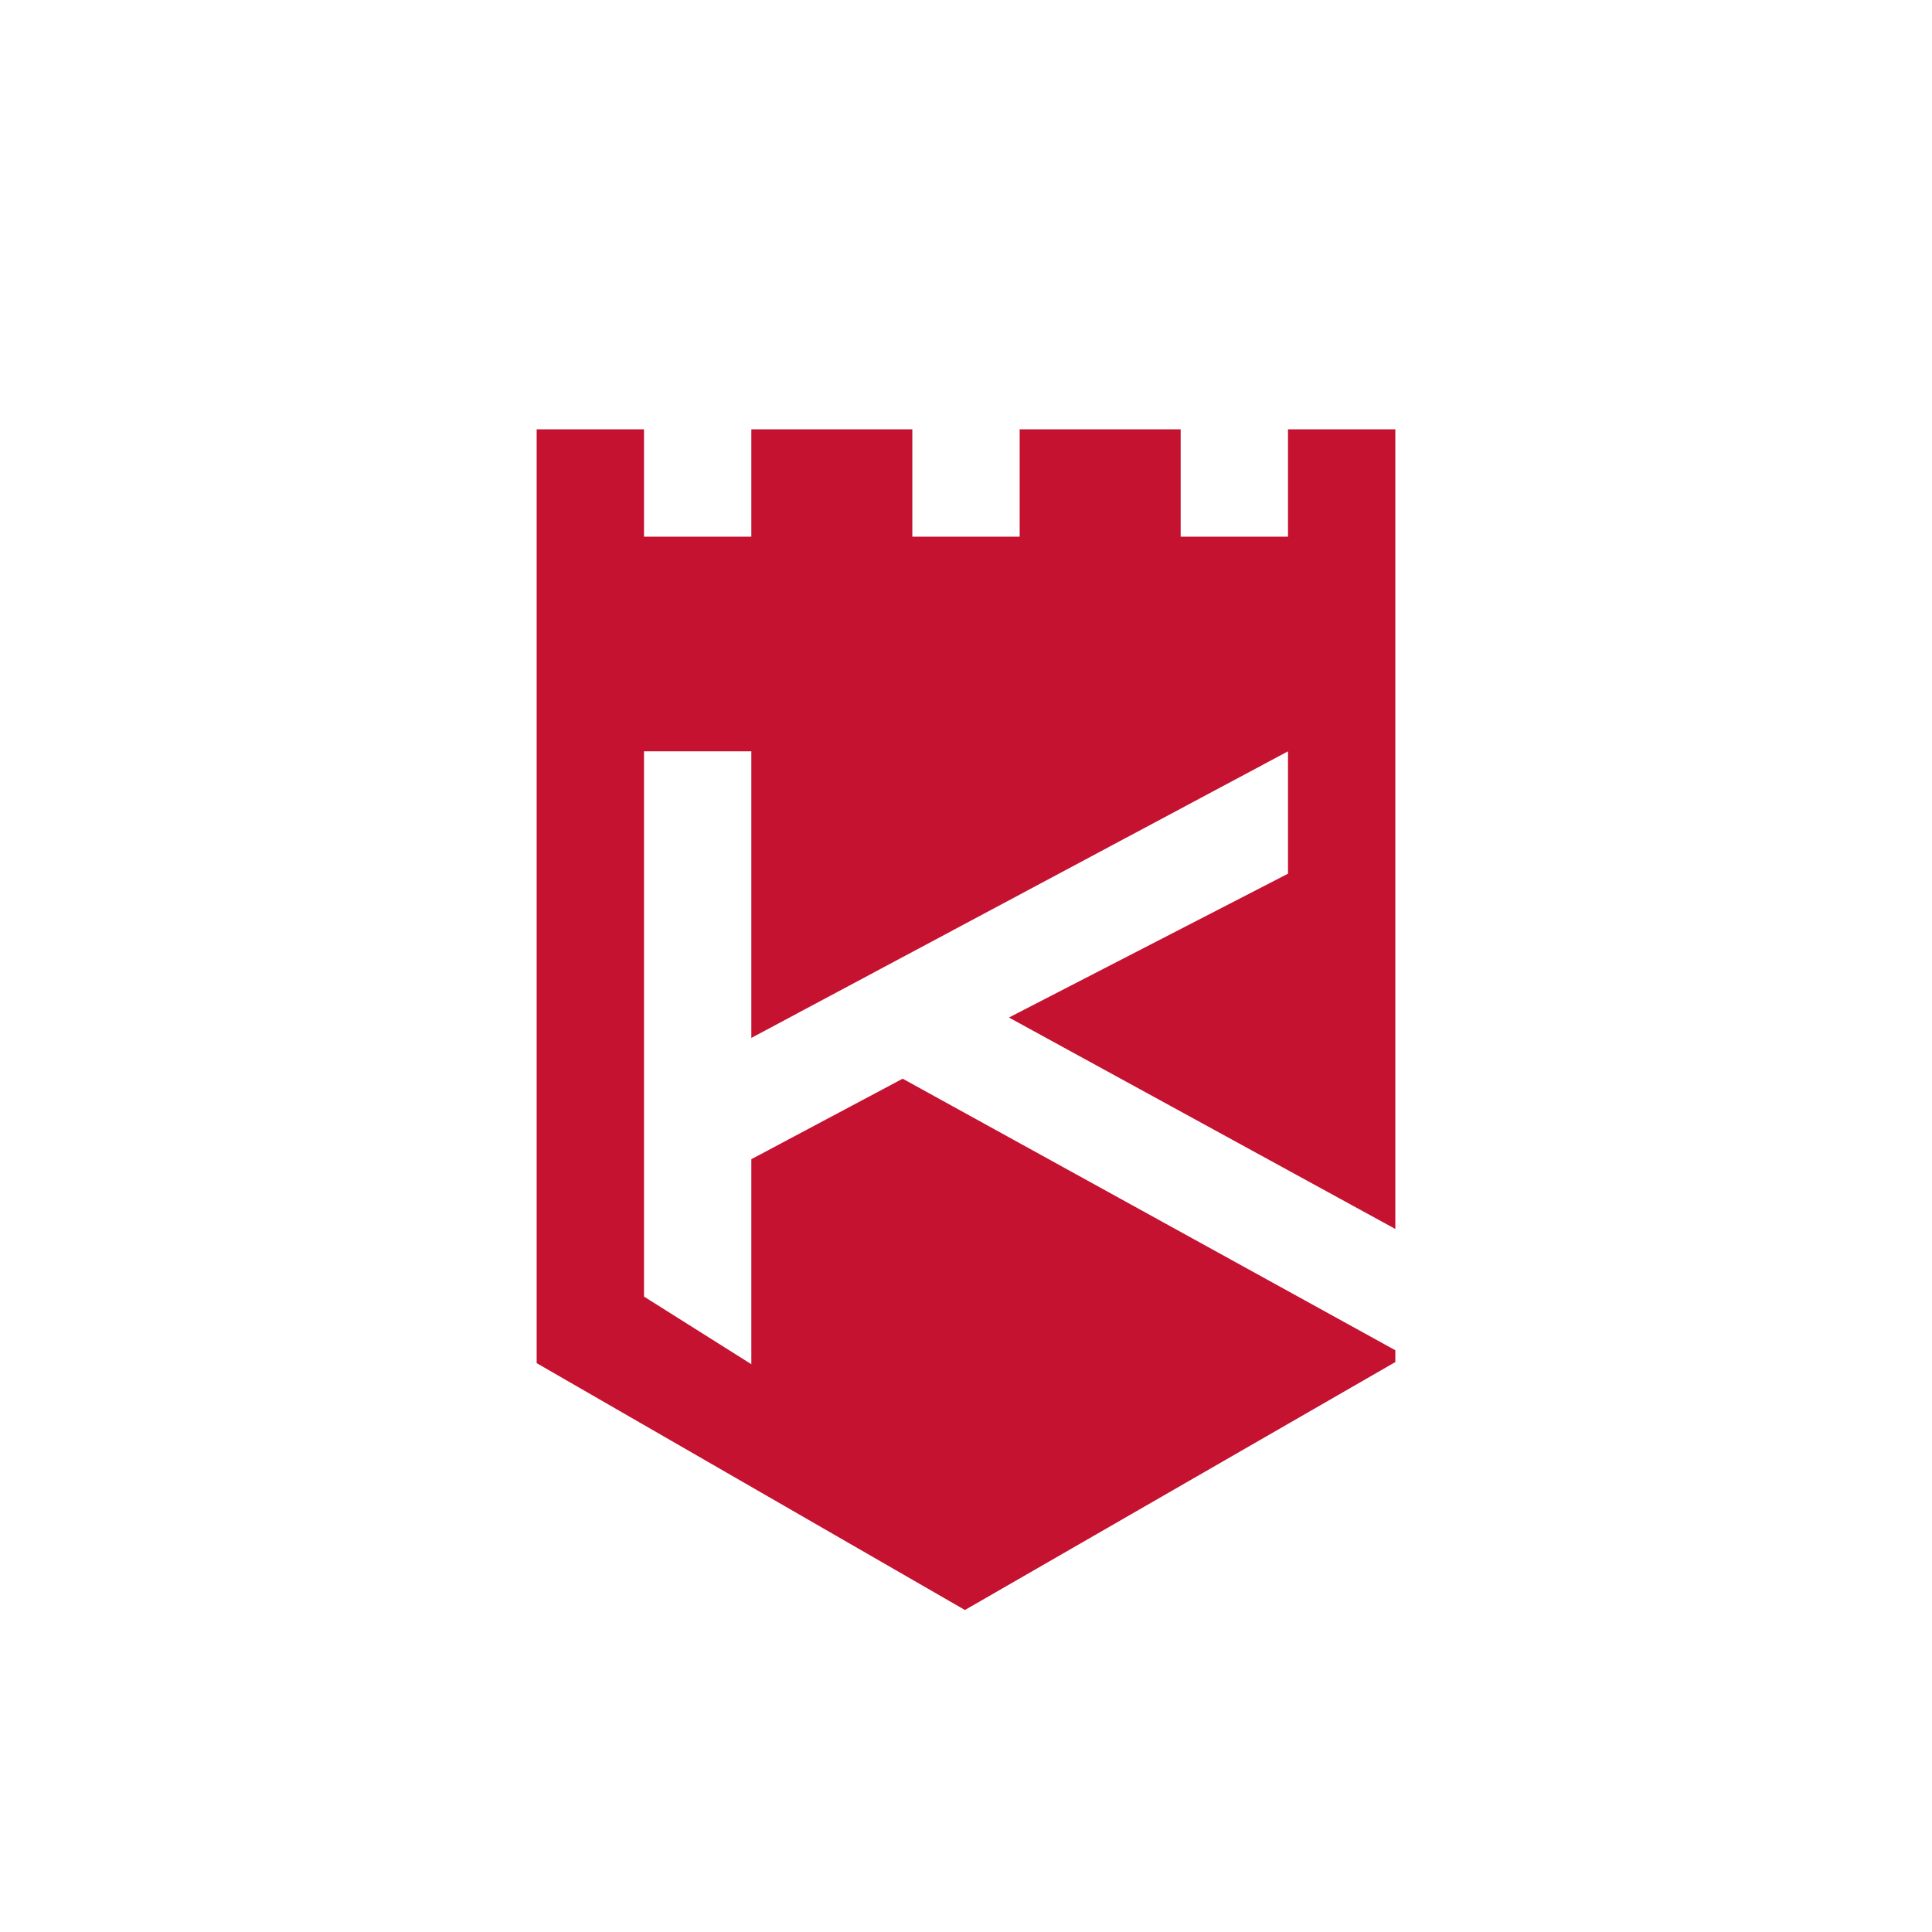
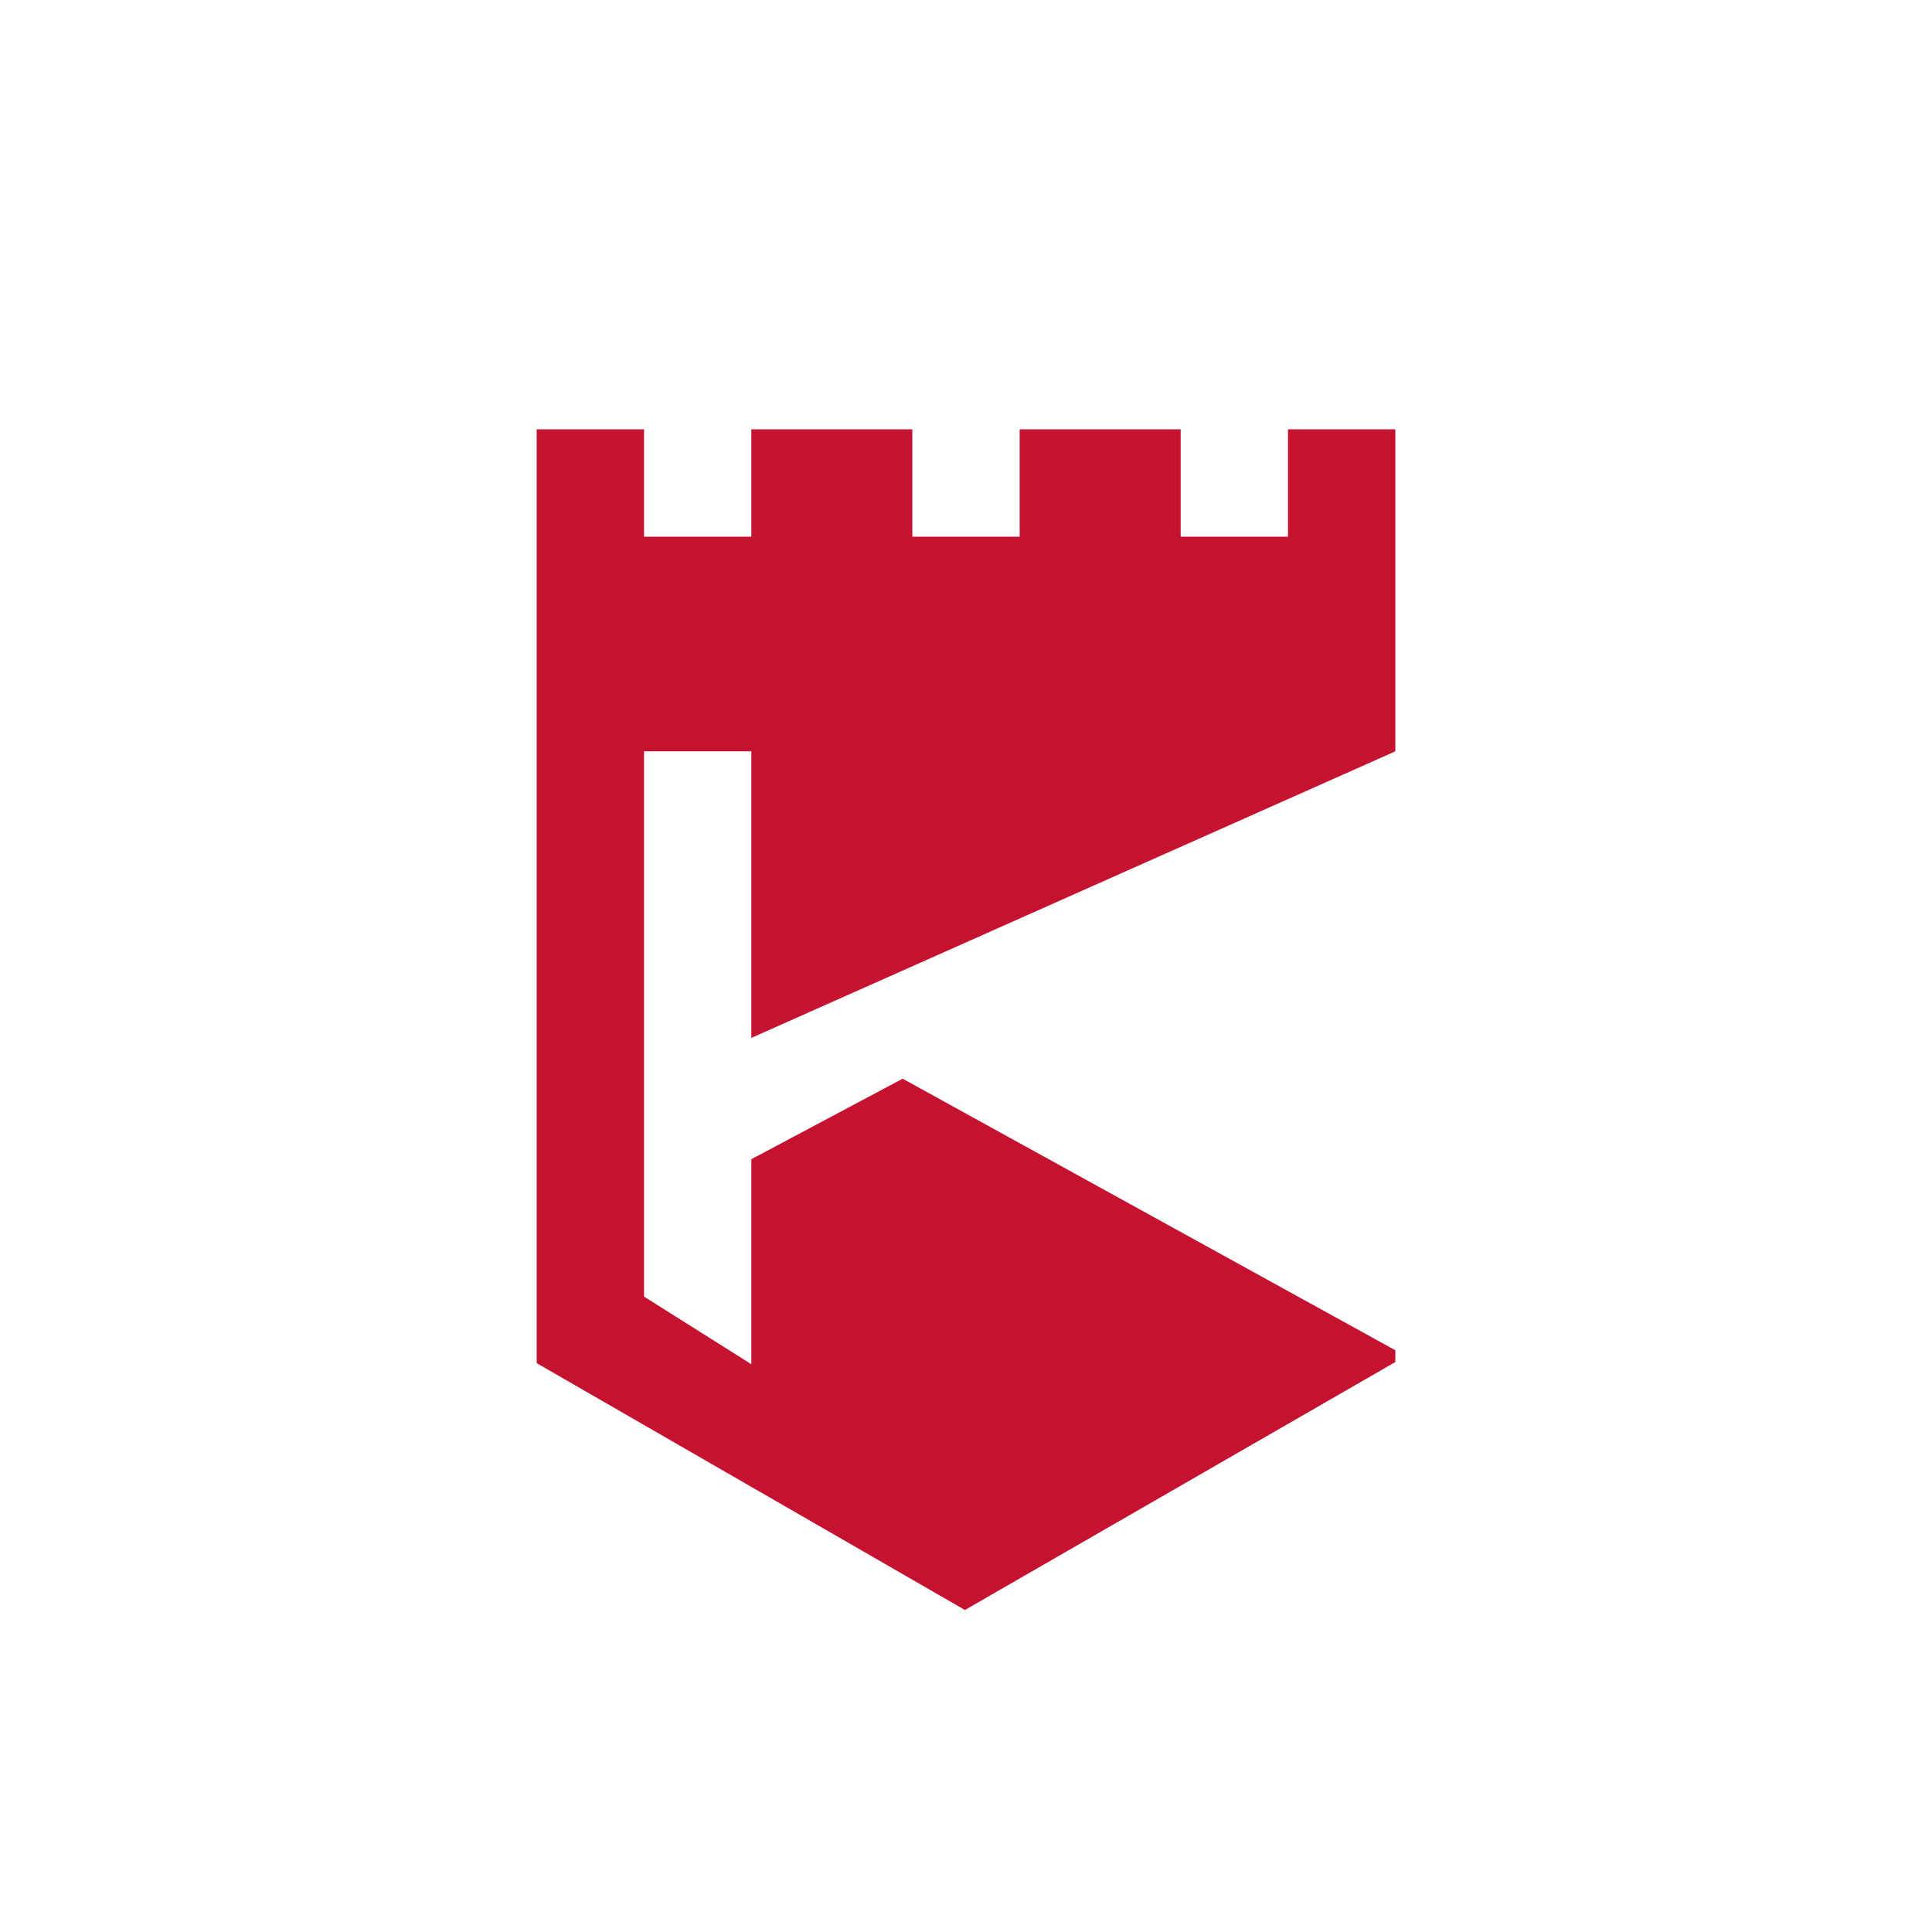
<svg xmlns="http://www.w3.org/2000/svg" width="18" height="18">
-   <path fill="#C41230" d="M5 12.7V4h1v1h1V4h1.5v1h1V4H11v1h1V4h1v7.45L9.4 9.48 12 8.14V7L7 9.67V7H6v5.08l1 .63V10.8l1.41-.75L13 12.58v.11L8.99 15z" />
+   <path fill="#C41230" d="M5 12.7V4h1v1h1V4h1.5v1h1V4H11v1h1V4h1v7.45V7L7 9.67V7H6v5.08l1 .63V10.8l1.41-.75L13 12.58v.11L8.99 15z" />
</svg>